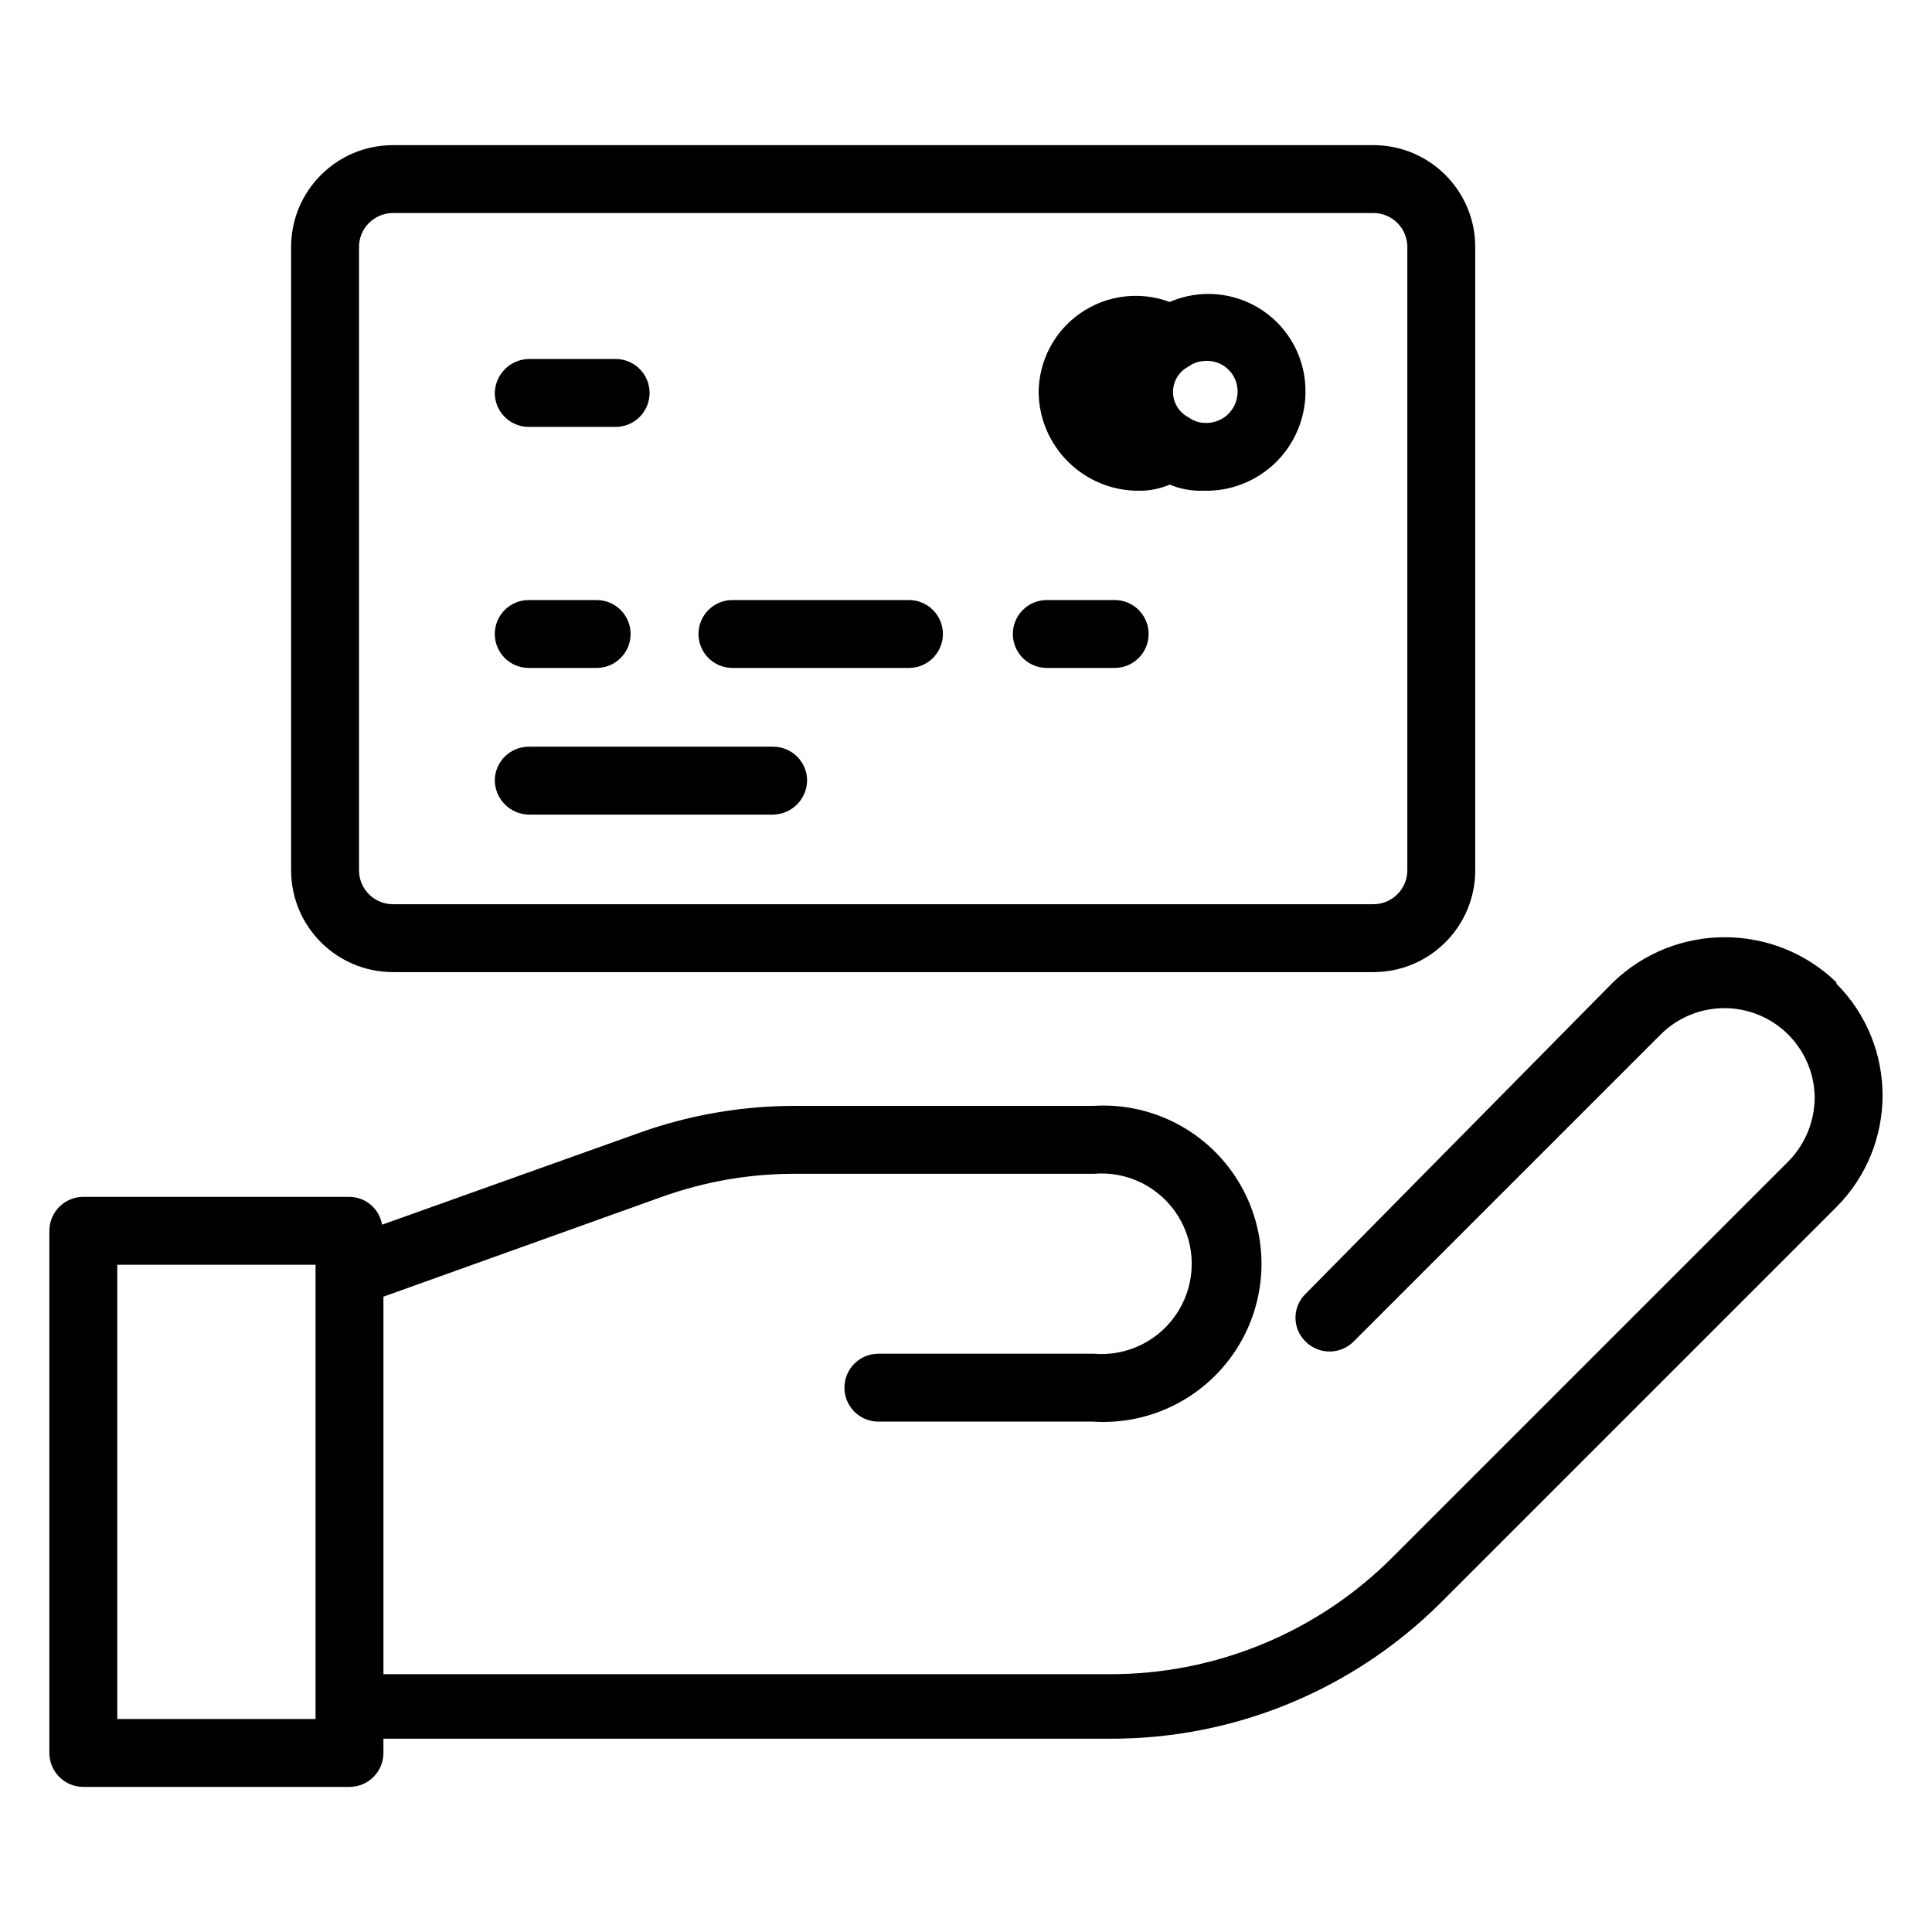
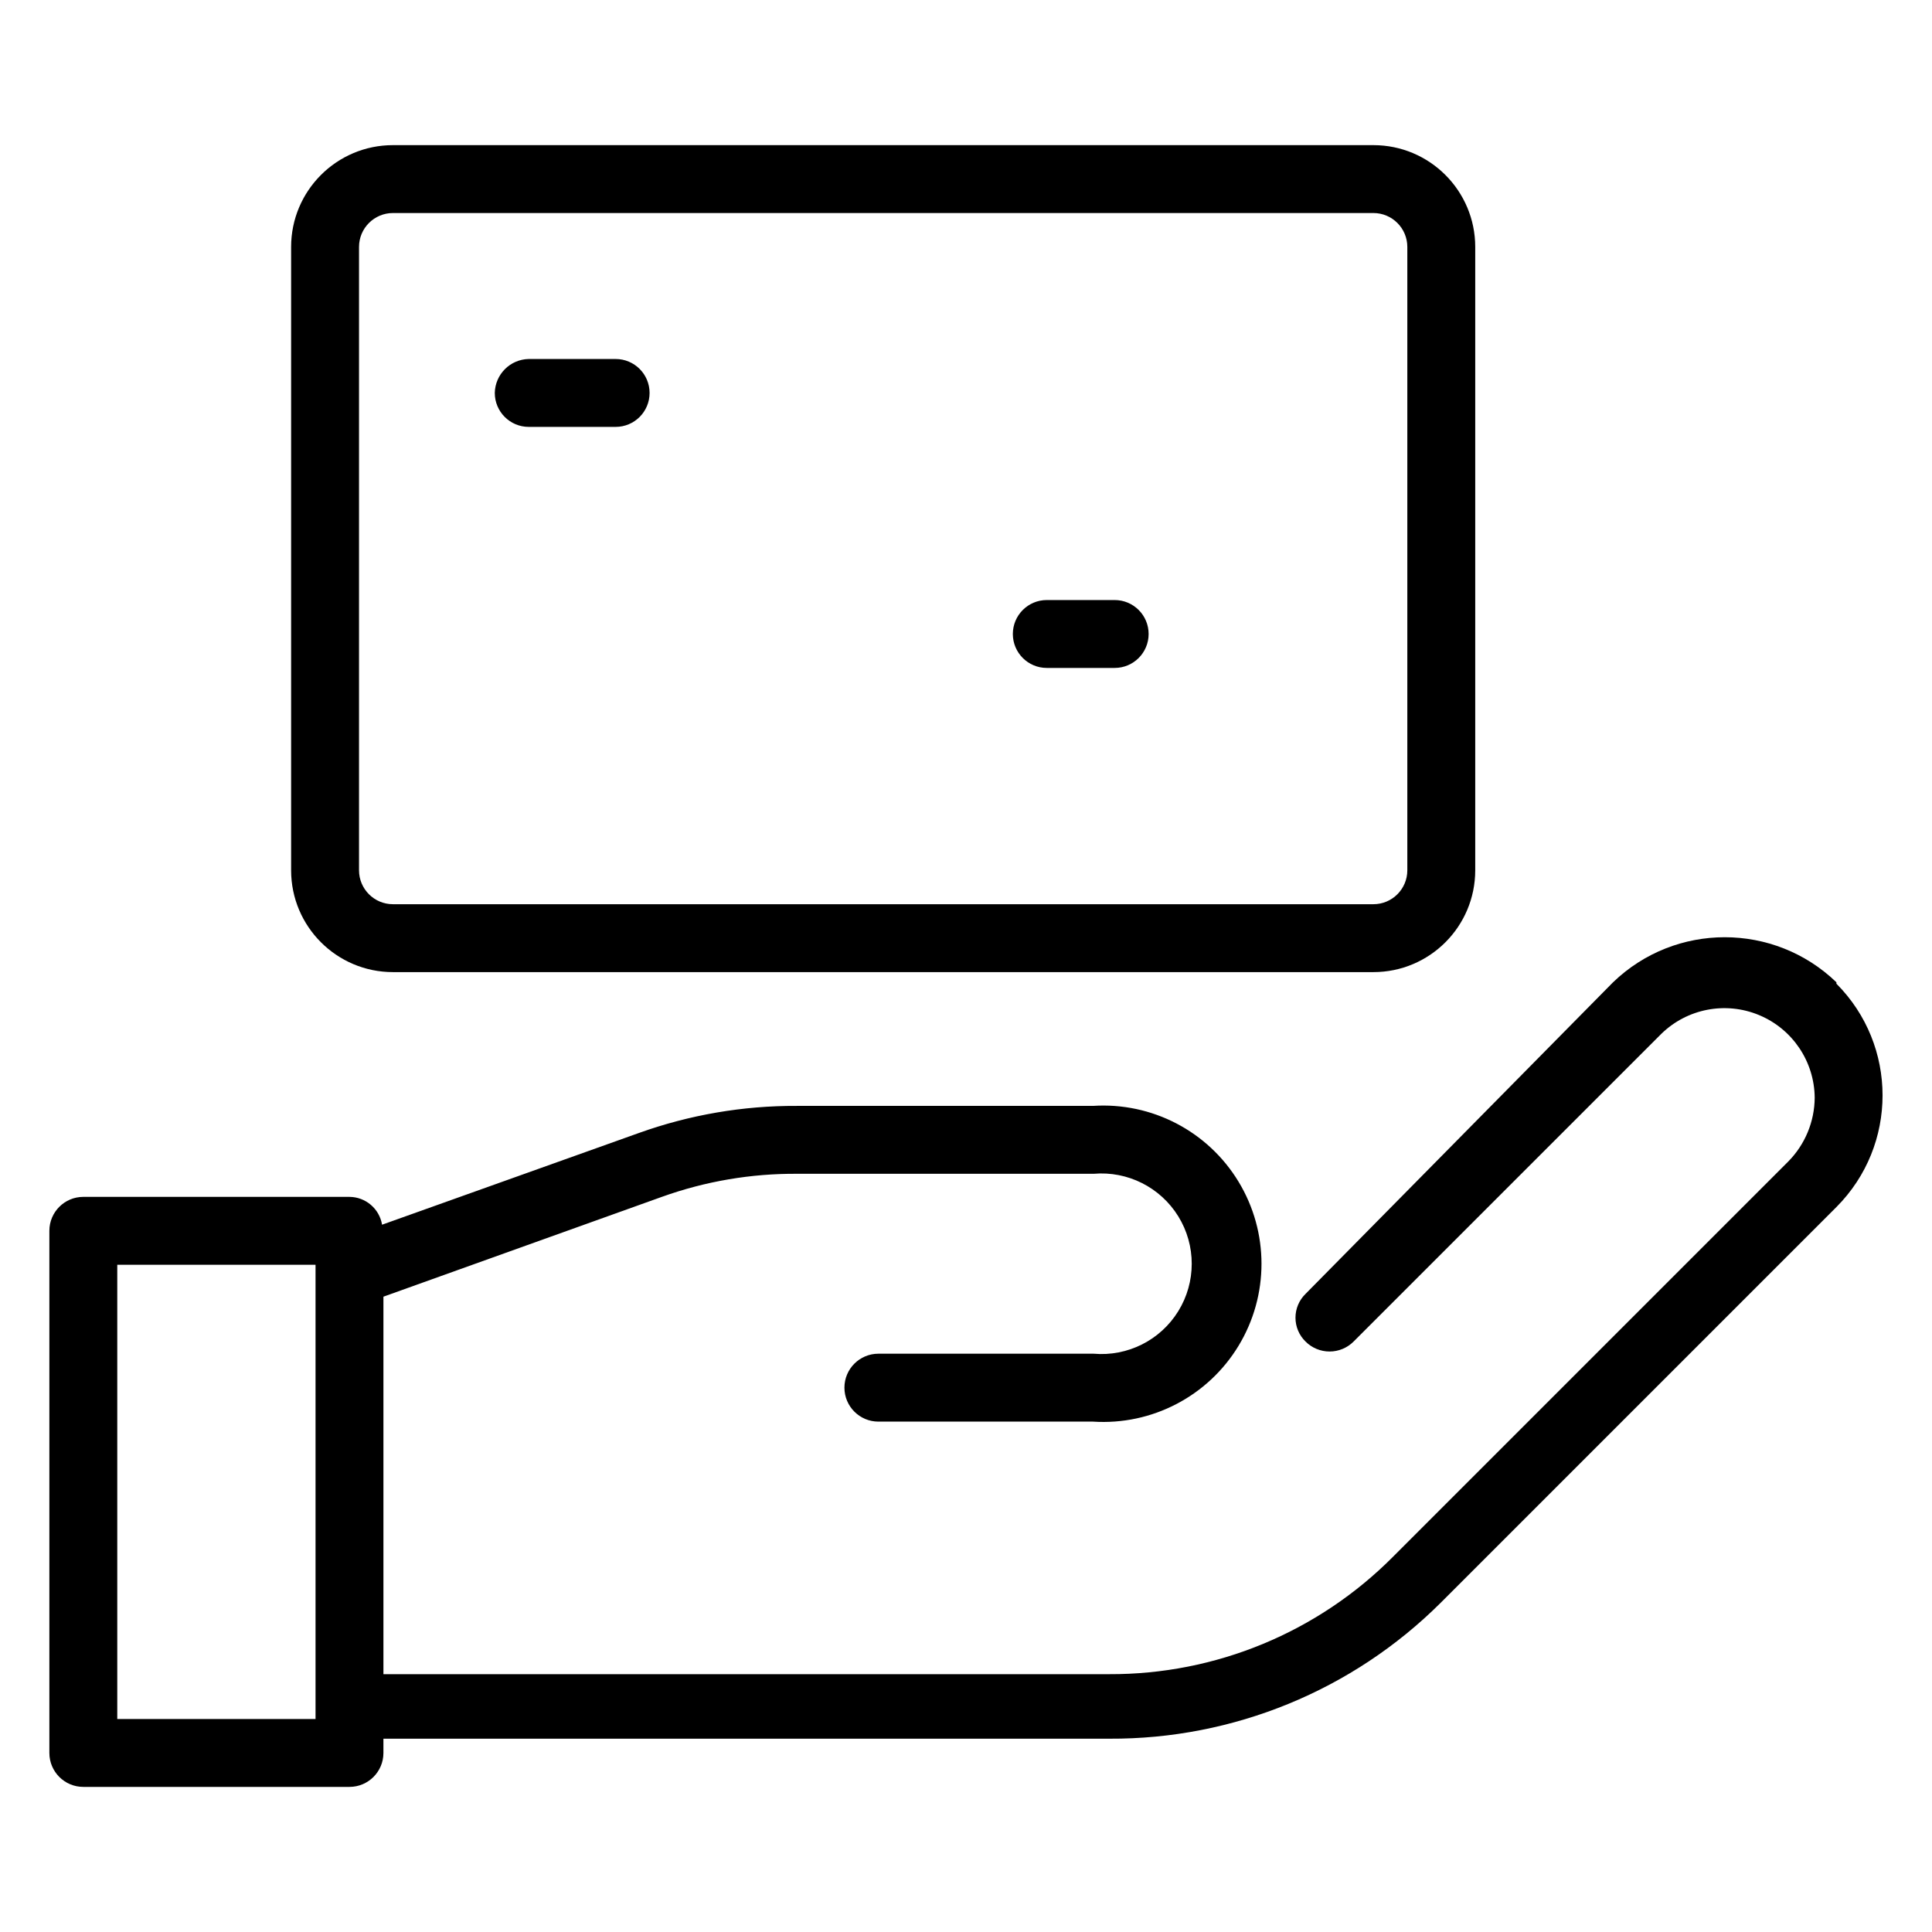
<svg xmlns="http://www.w3.org/2000/svg" fill="#000000" width="800px" height="800px" version="1.1" viewBox="144 144 512 512">
  <g>
    <path d="m630.67 404.32c-16.52-15.926-42.68-15.926-59.199 0l-81.508 82.59c-1.691 1.656-2.648 3.926-2.648 6.297s0.957 4.641 2.648 6.297c1.688 1.703 3.988 2.66 6.387 2.66 2.398 0 4.699-0.957 6.387-2.66l81.512-81.508c6.859-6.711 17.062-8.676 25.922-4.988 8.863 3.684 14.664 12.305 14.742 21.902-0.043 6.336-2.562 12.406-7.019 16.914l-104.72 104.72c-19.895 20.023-46.984 31.238-75.211 31.129h-192.35v-100.04l73.773-26.449c11.539-4.144 23.723-6.215 35.984-6.117h78.449c9.012-0.785 17.695 3.582 22.445 11.281 4.746 7.699 4.746 17.418 0 25.117-4.75 7.703-13.434 12.066-22.445 11.281h-57.035c-4.969 0-9 4.031-9 8.996 0 4.969 4.031 9 9 9h56.855c15.602 1.023 30.477-6.719 38.586-20.086 8.113-13.367 8.113-30.133 0-43.5-8.109-13.367-22.984-21.109-38.586-20.082h-78.449c-14.289-0.07-28.477 2.367-41.926 7.195l-68.012 24.289c-0.703-4.231-4.348-7.344-8.637-7.375h-70.535c-4.969 0-8.996 4.027-8.996 8.996v138.37c0 4.969 4.027 8.996 8.996 8.996h70.535c4.969 0 8.996-4.027 8.996-8.996v-3.777h192.35c32.891 0.164 64.492-12.789 87.805-35.988l104.9-104.9c16.309-16.363 16.309-42.836 0-59.199zm-403.05 195.23h-52.543v-120.38h52.543z" />
    <path d="m248.14 401.62h259.82c14.906 0 26.992-12.082 26.992-26.988v-165.18c0-14.906-12.086-26.988-26.992-26.988h-259.82c-14.906 0-26.992 12.082-26.992 26.988v165.18c0 14.906 12.086 26.988 26.992 26.988zm-8.996-192.17c0-4.969 4.027-8.996 8.996-8.996h259.82c4.969 0 8.996 4.027 8.996 8.996v165.18c0 4.969-4.027 8.996-8.996 8.996h-259.82c-4.969 0-8.996-4.027-8.996-8.996z" />
-     <path d="m445.88 274.05c2.781 0.023 5.535-0.527 8.094-1.621 2.852 1.176 5.918 1.73 9 1.621 7.027 0.191 13.84-2.441 18.914-7.309 5.07-4.871 7.981-11.57 8.074-18.602 0.176-8.766-4.121-17.012-11.402-21.891s-16.547-5.715-24.586-2.223c-7.898-2.945-16.742-1.836-23.668 2.973-6.93 4.809-11.059 12.707-11.059 21.141 0.297 14.465 12.16 26.012 26.633 25.91zm26.09-25.91c-0.09 2.262-1.105 4.391-2.805 5.887-1.699 1.492-3.938 2.227-6.191 2.031-1.434-0.086-2.809-0.586-3.961-1.441-2.547-1.285-4.152-3.894-4.152-6.746 0-2.856 1.605-5.465 4.152-6.75 1.152-0.852 2.527-1.352 3.961-1.438 2.359-0.27 4.723 0.516 6.453 2.144 1.734 1.629 2.664 3.938 2.543 6.312z" />
    <path d="m284.12 257.13h23.031c4.969 0 8.996-4.027 8.996-8.996s-4.027-8.996-8.996-8.996h-23.031c-4.926 0.094-8.898 4.066-8.996 8.996 0 4.969 4.027 8.996 8.996 8.996z" />
-     <path d="m284.12 321.01h17.996c4.969 0 8.996-4.027 8.996-8.996s-4.027-8.996-8.996-8.996h-17.996c-4.969 0-8.996 4.027-8.996 8.996s4.027 8.996 8.996 8.996z" />
-     <path d="m338.1 321.01h46.781c4.969 0 8.996-4.027 8.996-8.996s-4.027-8.996-8.996-8.996h-46.781c-4.969 0-8.996 4.027-8.996 8.996s4.027 8.996 8.996 8.996z" />
    <path d="m421.41 321.01h17.992c4.969 0 8.996-4.027 8.996-8.996s-4.027-8.996-8.996-8.996h-17.992c-4.969 0-8.996 4.027-8.996 8.996s4.027 8.996 8.996 8.996z" />
-     <path d="m284.12 359.88h64.777c4.93-0.098 8.898-4.07 8.996-8.996 0-4.969-4.027-9-8.996-9h-64.777c-4.969 0-8.996 4.031-8.996 9 0.098 4.926 4.07 8.898 8.996 8.996z" />
  </g>
</svg>